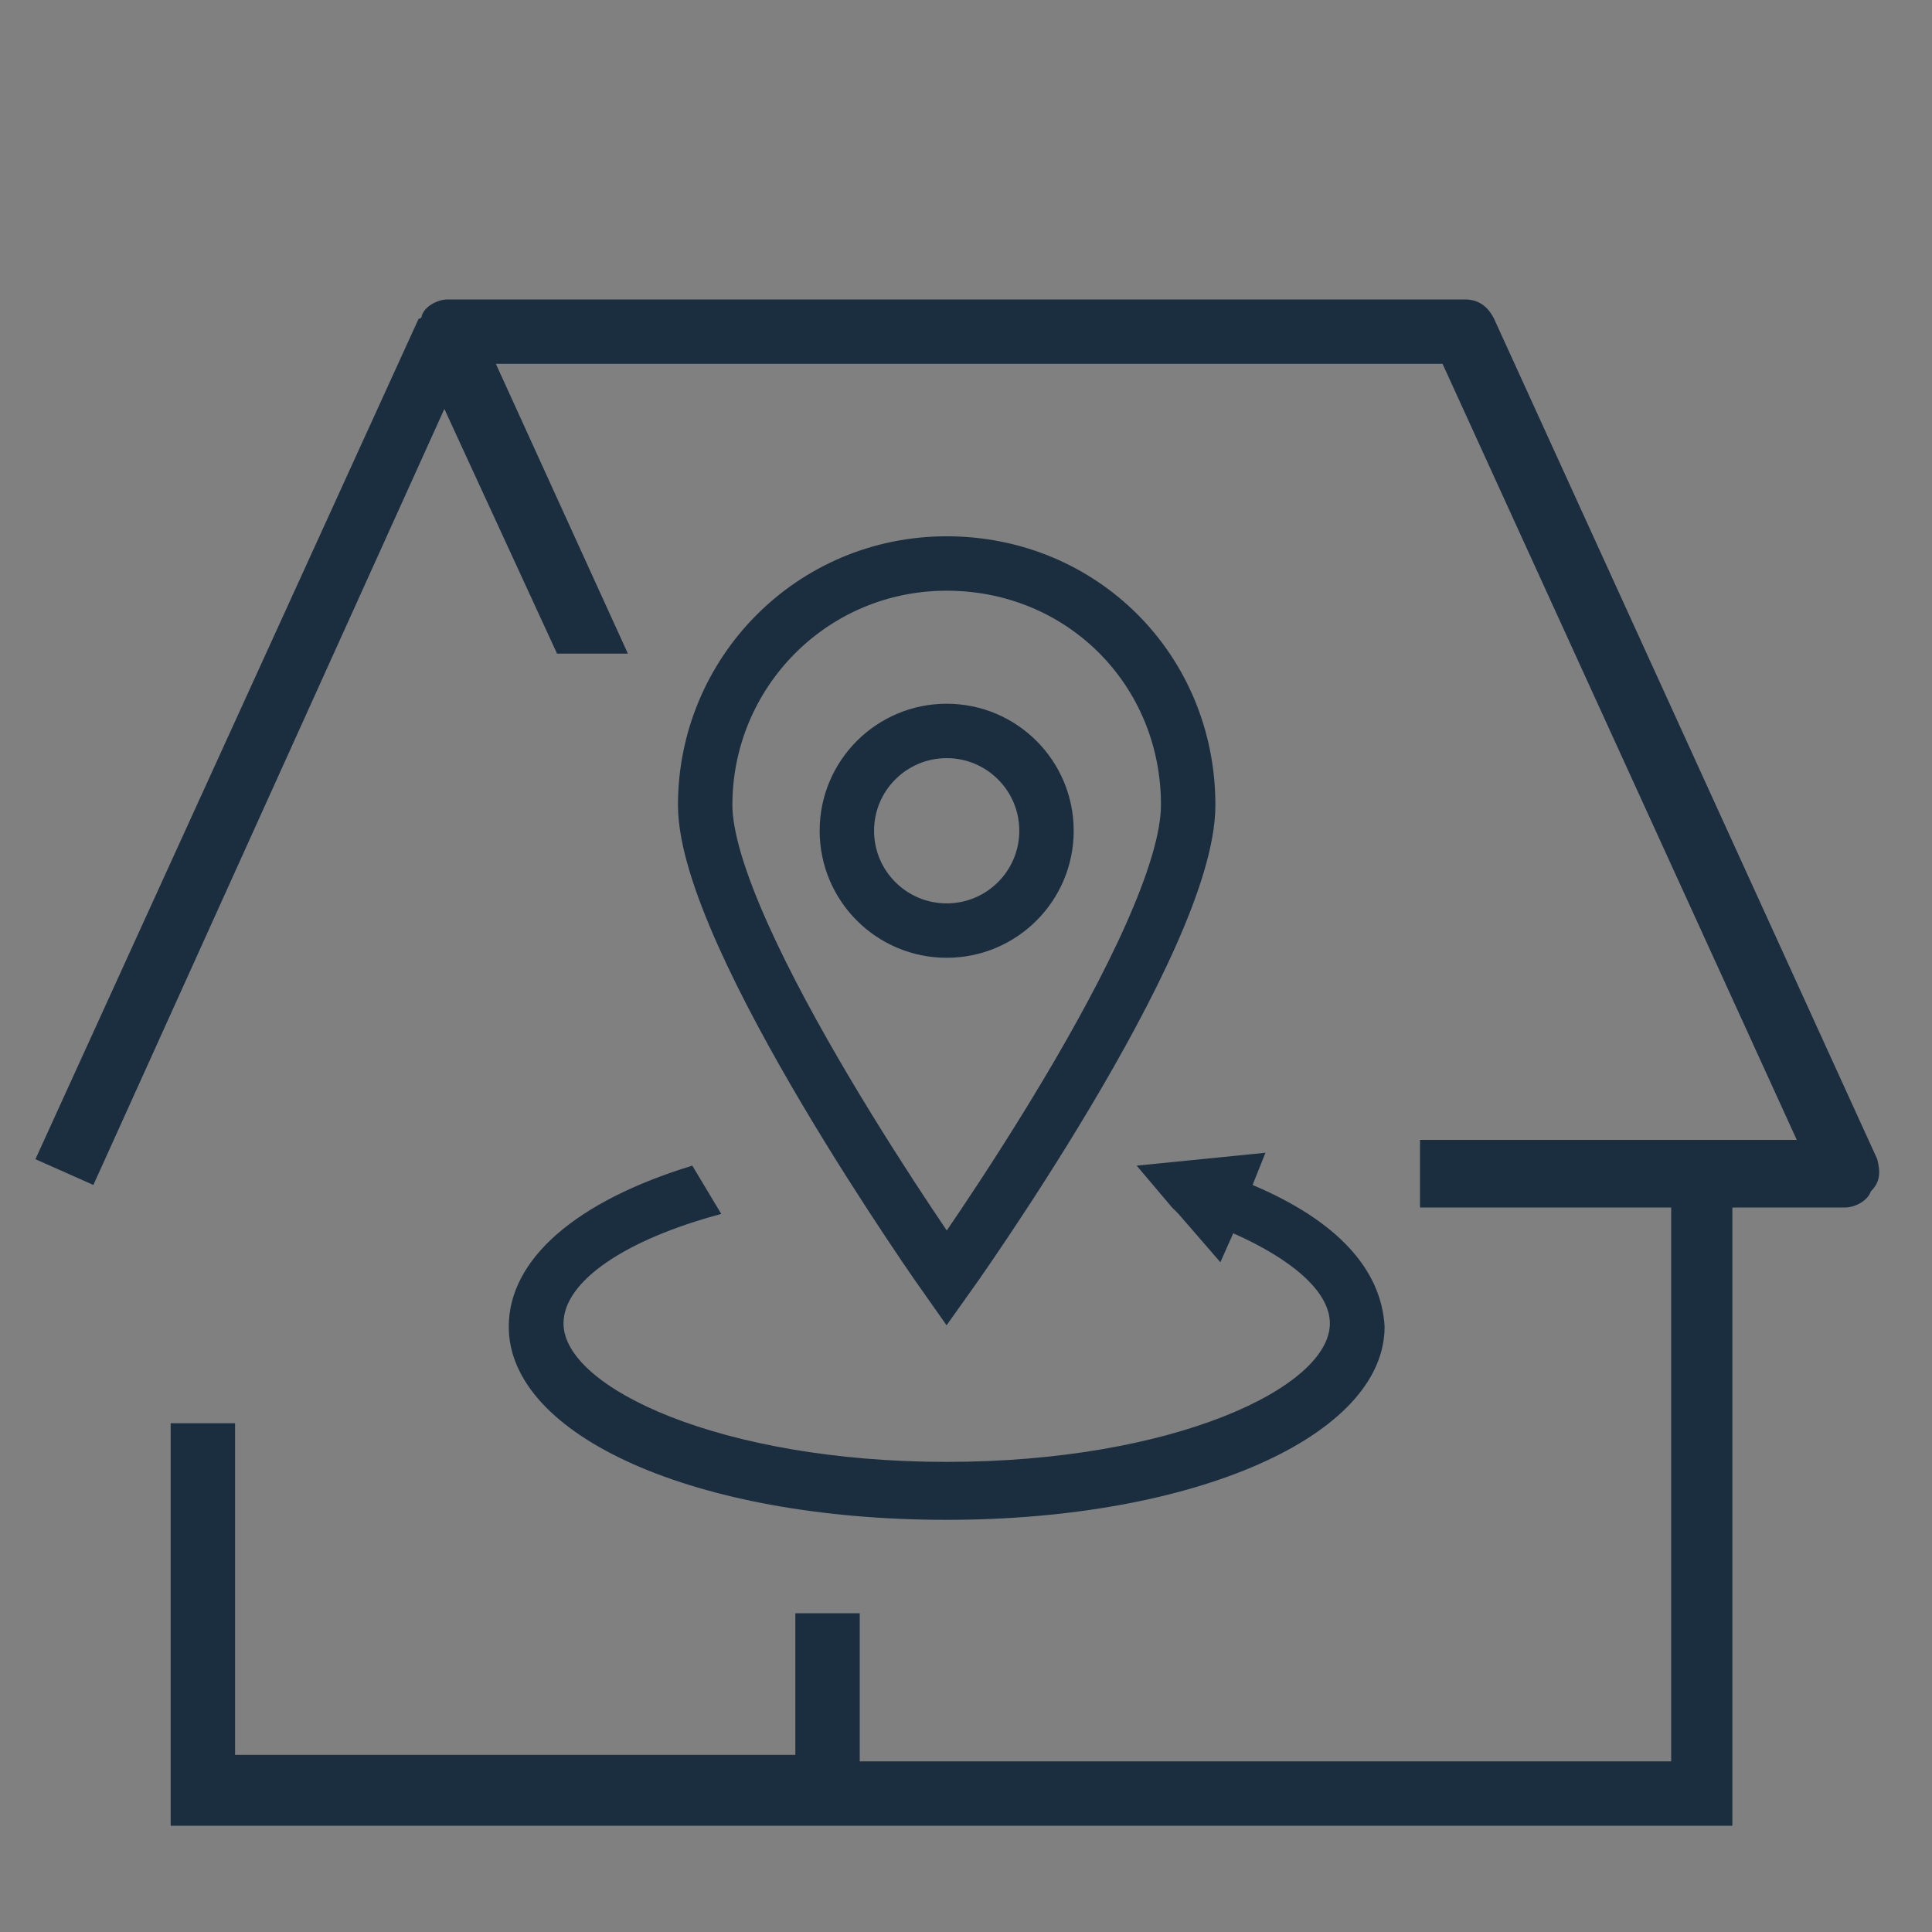
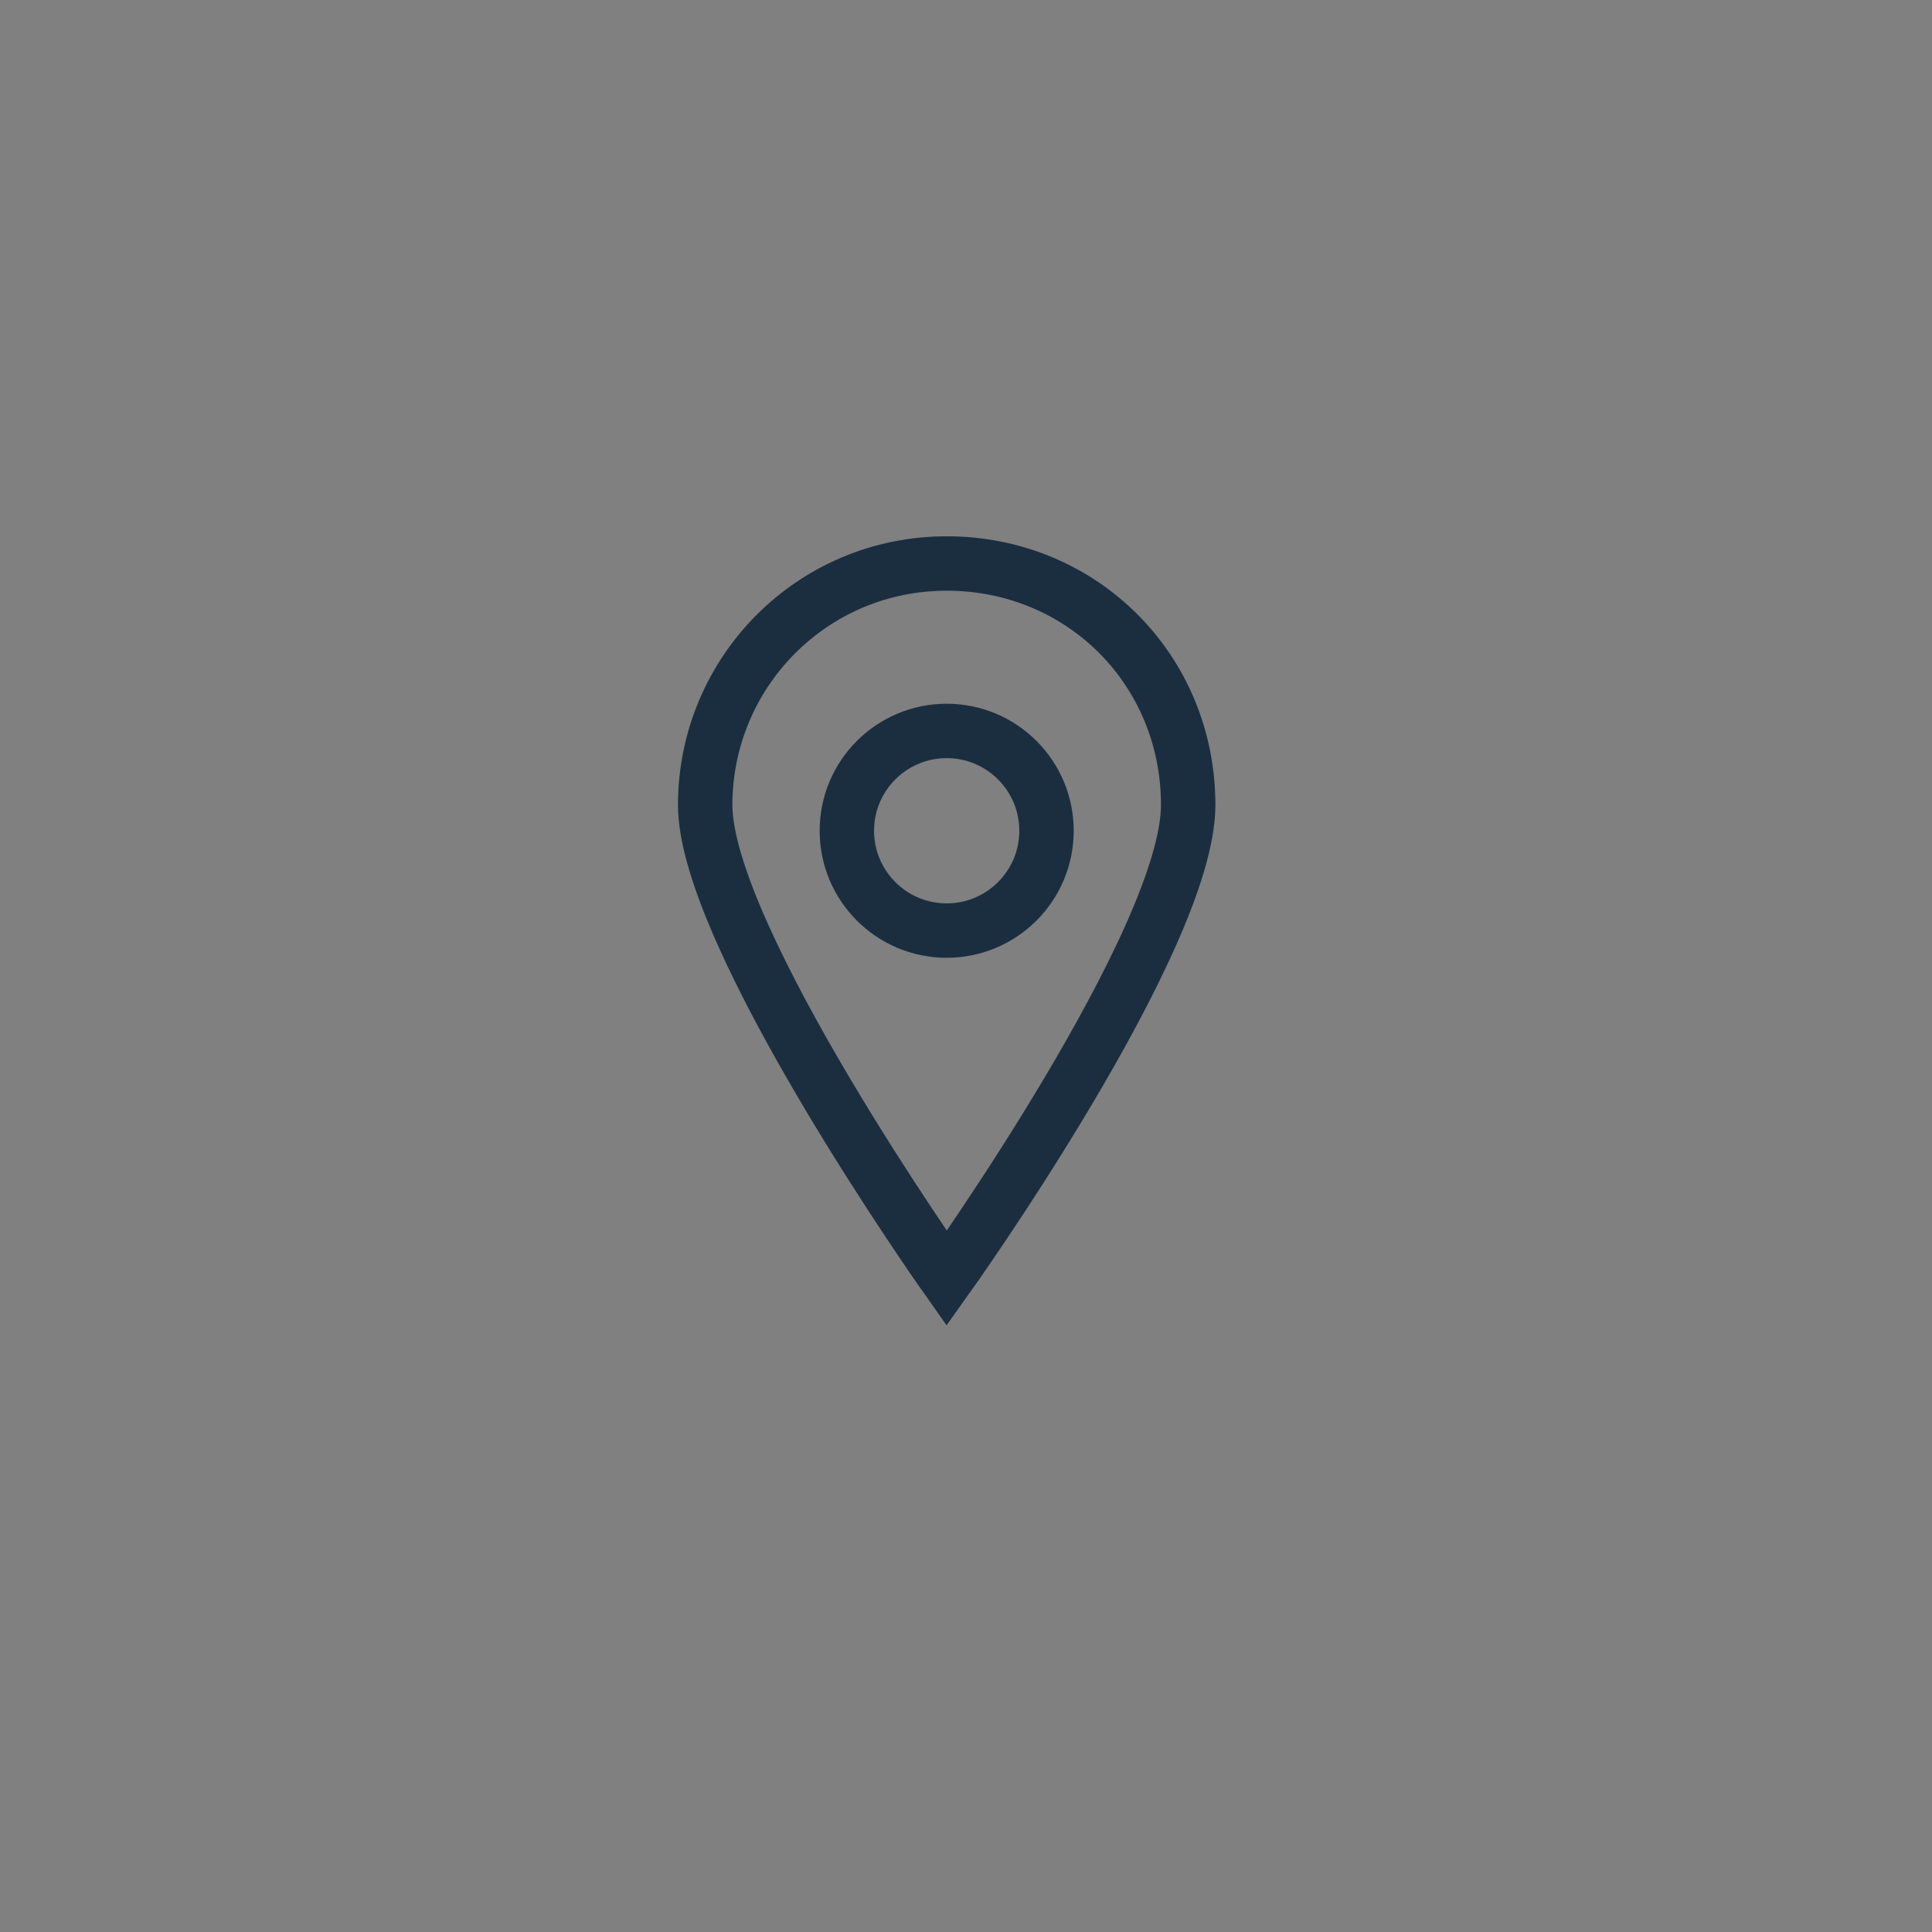
<svg xmlns="http://www.w3.org/2000/svg" version="1.1" x="0px" y="0px" viewBox="0 0 60 60" style="enable-background:new 0 0 60 60;" xml:space="preserve">
  <rect x="0" y="0" width="60" height="60" fill="#808080" stroke="none" />
  <style type="text/css"> .st0{fill:#1B2E40;} .st1{fill:none;stroke:#1B2E40;stroke-width:1.69;stroke-miterlimit:10;} .st2{fill:#FFFFFF;stroke:#000000;stroke-miterlimit:10;} </style>
  <g id="Ebene_1">
-     <path class="st0" d="M58.3,36L46.4,9.9c-0.2-0.4-0.5-0.6-0.9-0.6H13.9c-0.3,0-0.7,0.2-0.8,0.5c0,0,0,0.1-0.1,0.1L1.1,36l1.8,0.8 l10.9-24.1l3.5,7.6c0.7,0,1.5,0,2.2,0l-4.1-9h29.4l11,24.1H44.1c0,0.6,0,1.3,0,2.1h7.8v17.2h-0.1H26.7v-4.6c-1,0-1.2,0-2,0v4.4H7.3 V44.2h-2v12.5h48.5V37.5h3.5c0.3,0,0.7-0.2,0.8-0.5C58.4,36.7,58.4,36.4,58.3,36z" />
    <path class="st1" d="M21.9,25c0-4.1,3.3-7.5,7.5-7.5s7.5,3.3,7.5,7.5s-7.5,14.7-7.5,14.7S21.9,29.1,21.9,25z" />
    <circle class="st1" cx="29.4" cy="25.8" r="3.1" />
-     <path class="st0" d="M38.9,36.8l0.4-1l-4,0.4l1.1,1.3l0.2,0.2l1.3,1.5l0.4-0.9c1.8,0.8,3,1.8,3,2.8c0,2-4.9,4.3-11.9,4.3 s-11.9-2.3-11.9-4.3c0-1.3,1.9-2.6,4.9-3.4c-0.3-0.5-0.6-1-0.9-1.5c0,0,0,0,0,0c-3.6,1.1-5.7,2.9-5.7,5c0,3.4,5.8,6,13.6,6 c7.7,0,13.6-2.6,13.6-6C42.9,39.4,41.5,37.9,38.9,36.8z" />
  </g>
  <g id="Ebene_2">
-     <path class="st2" d="M15.6,16.7" />
-   </g>
+     </g>
</svg>